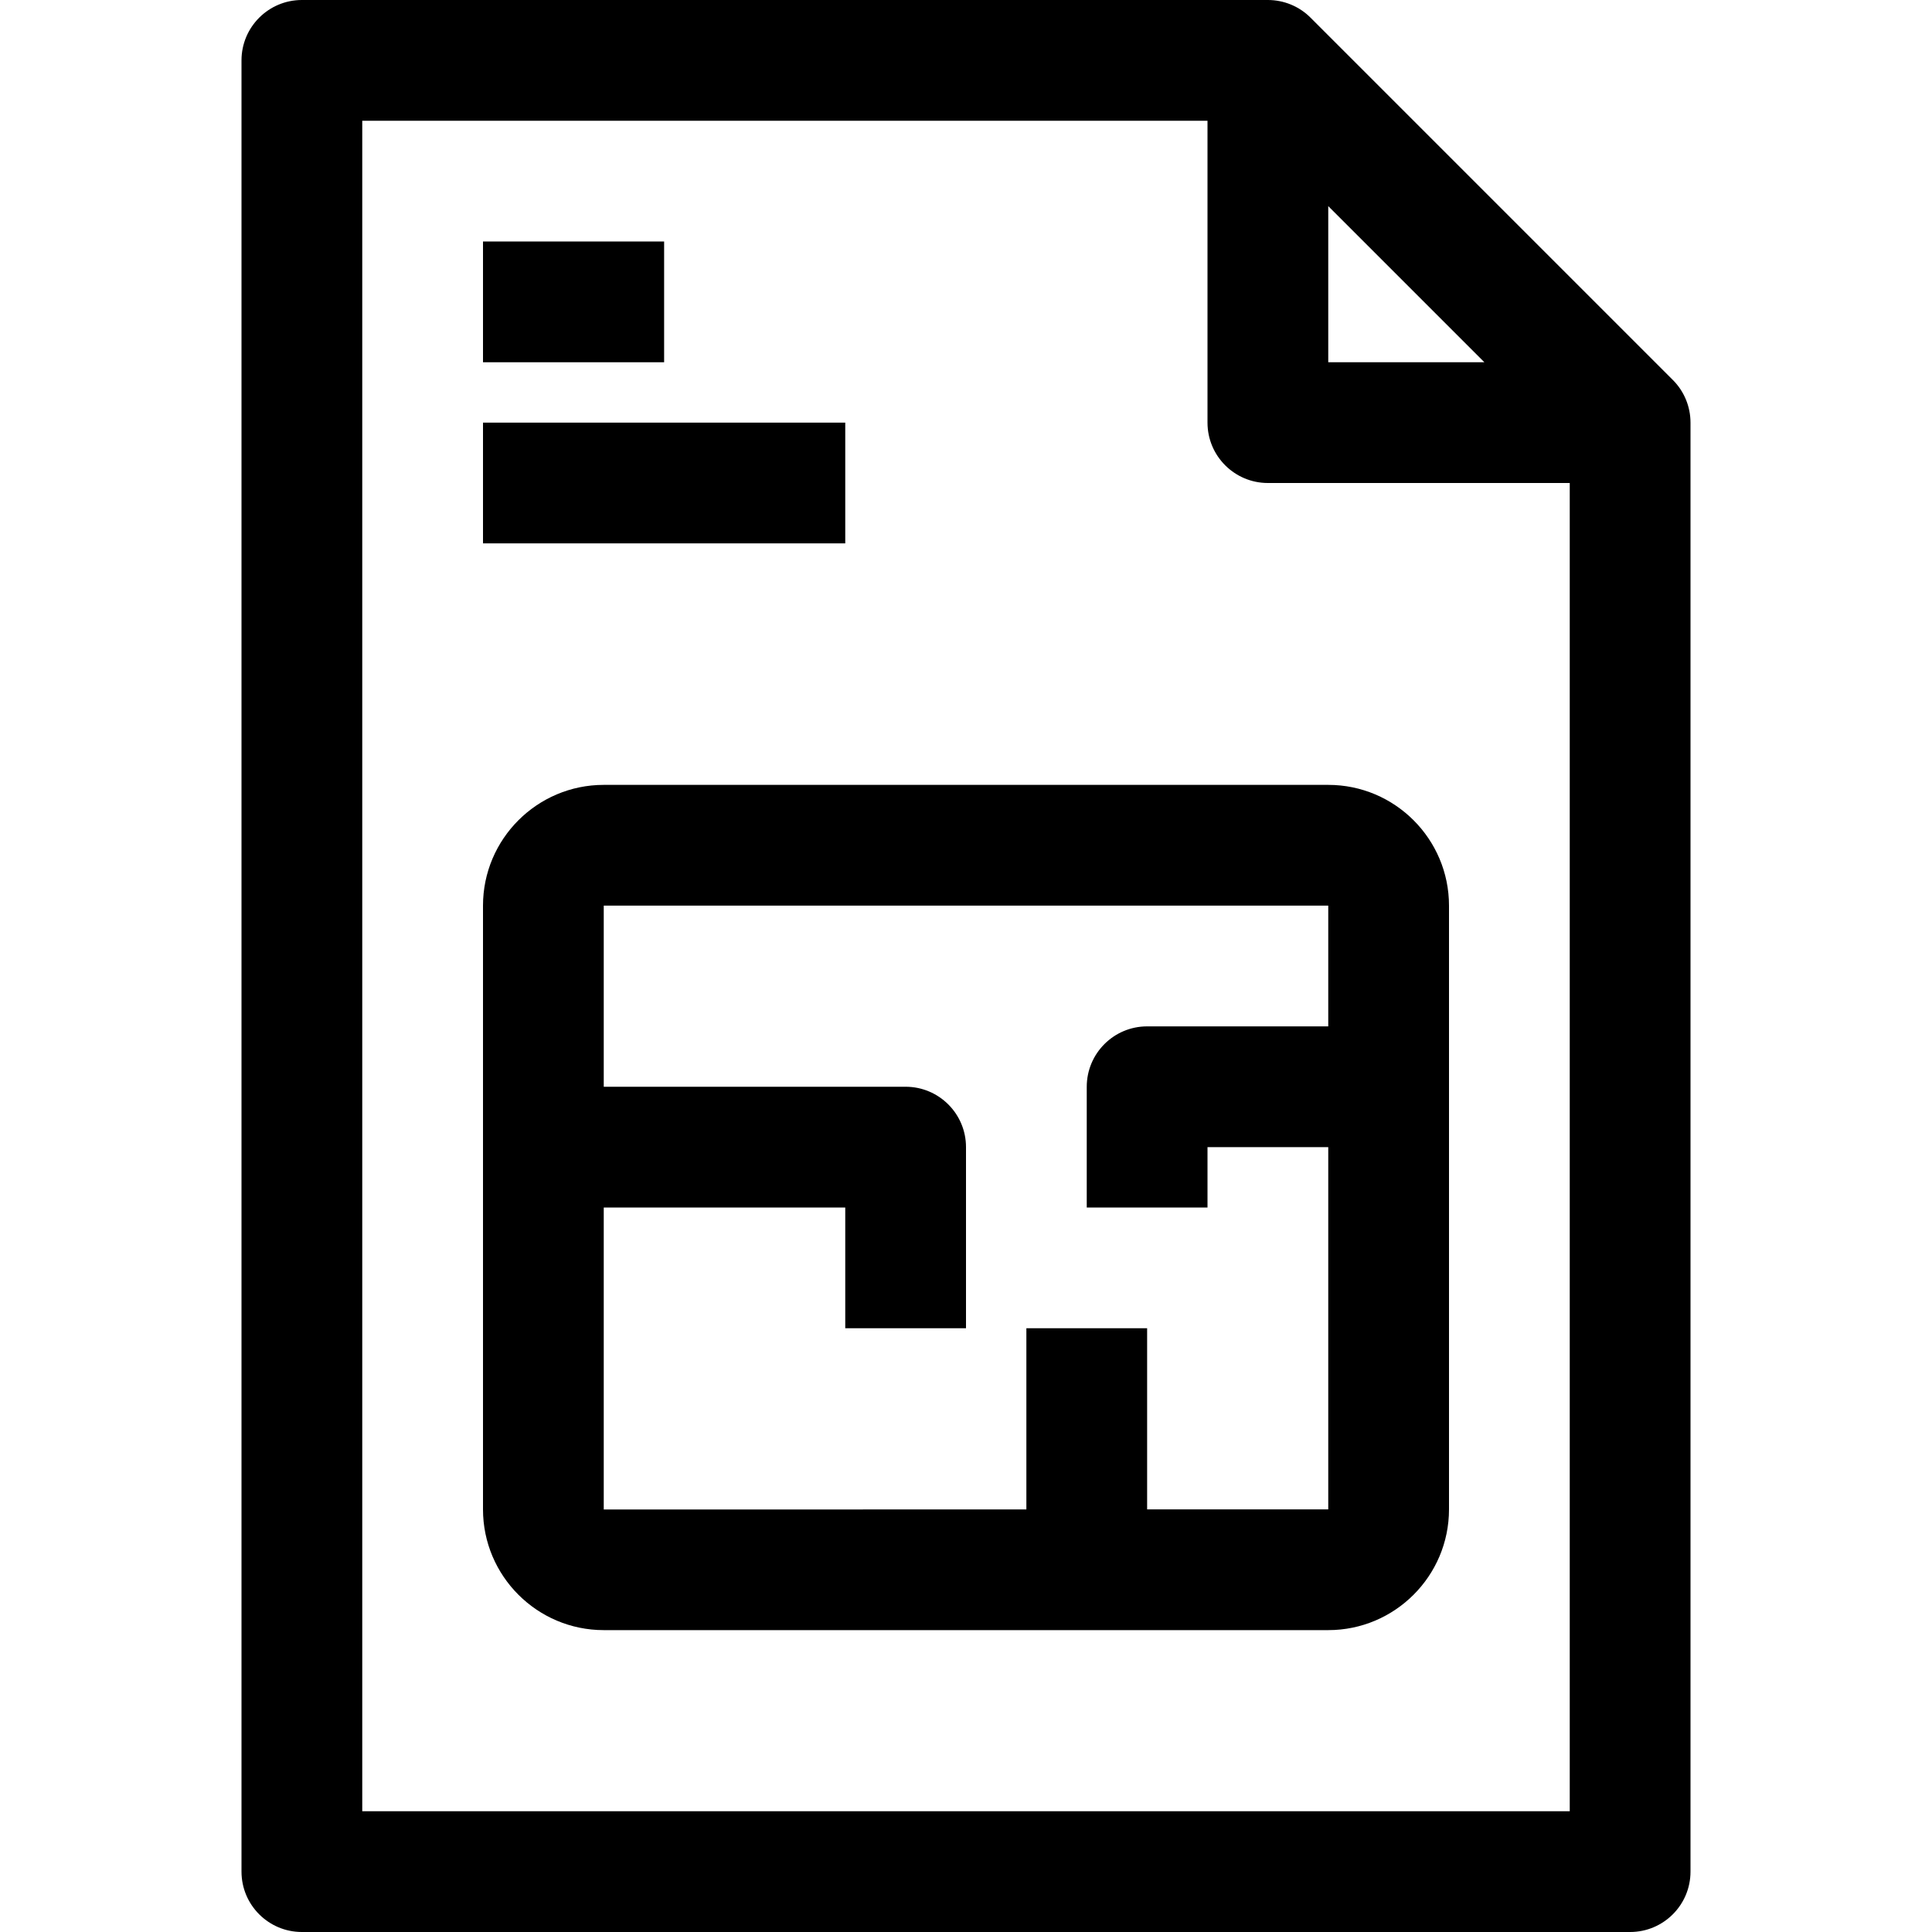
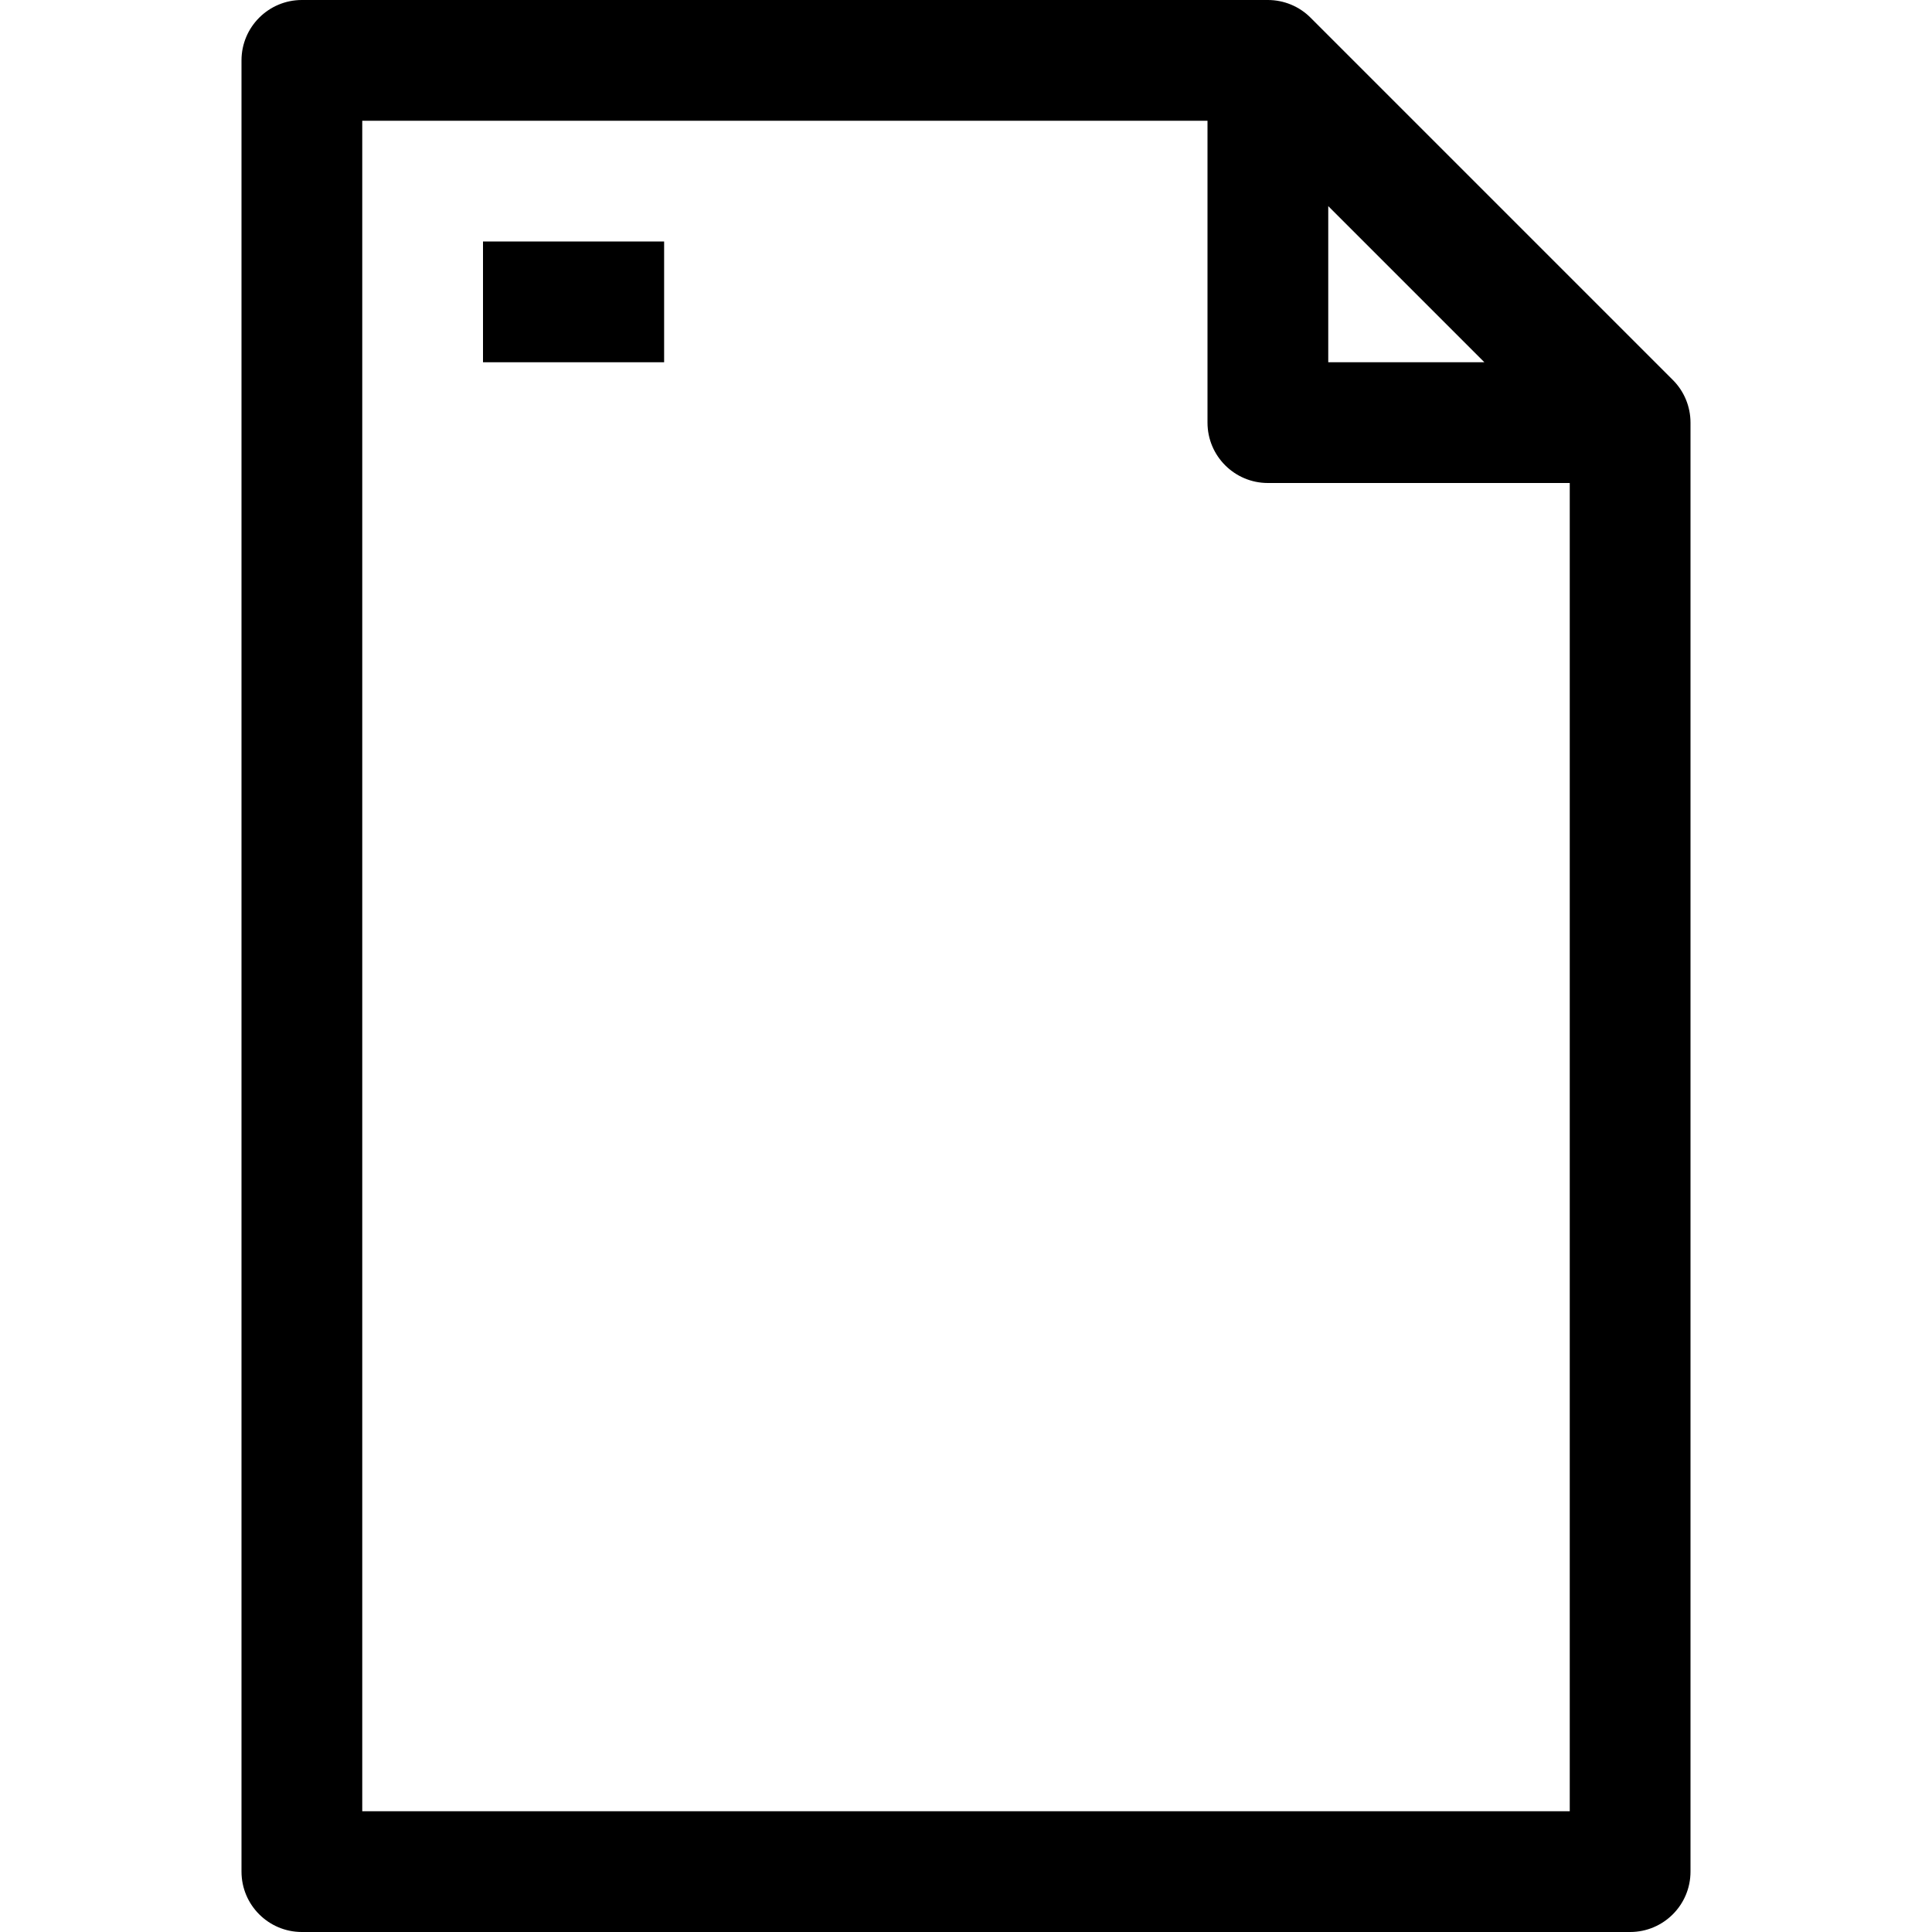
<svg xmlns="http://www.w3.org/2000/svg" width="1024" height="1024" version="1.1" id="Capa_1" x="0px" y="0px" viewBox="0 0 512 512" style="enable-background:new 0 0 512 512;" xml:space="preserve">
  <g>
    <g>
      <path d="M443.312,100.688l-96-96C344.32,1.68,340.24,0,336,0H80c-8.832,0-16,7.168-16,16v480c0,8.832,7.168,16,16,16h352 c8.832,0,16-7.168,16-16V112C448,107.76,446.32,103.68,443.312,100.688z M352,54.624L393.376,96H352V54.624z M416,480H96V32h224 v80c0,8.832,7.168,16,16,16h80V480z" />
    </g>
  </g>
  <g>
    <g>
      <rect x="128" y="64" width="48" height="32" />
    </g>
  </g>
  <g>
    <g>
-       <rect x="128" y="112" width="96" height="32" />
-     </g>
+       </g>
  </g>
  <g>
    <g>
-       <path d="M352,208H160c-17.648,0-32,14.352-32,32v160c0,17.648,14.352,32,32,32h192c17.648,0,32-14.352,32-32V240 C384,222.352,369.648,208,352,208z M352,272h-48c-8.832,0-16,7.168-16,16v32h32v-16h32v96h-48v-48h-32v48.016l-112,0.016V320h64 v32h32v-48c0-8.832-7.168-16-16-16h-80v-48h192V272z" />
-     </g>
+       </g>
  </g>
</svg>